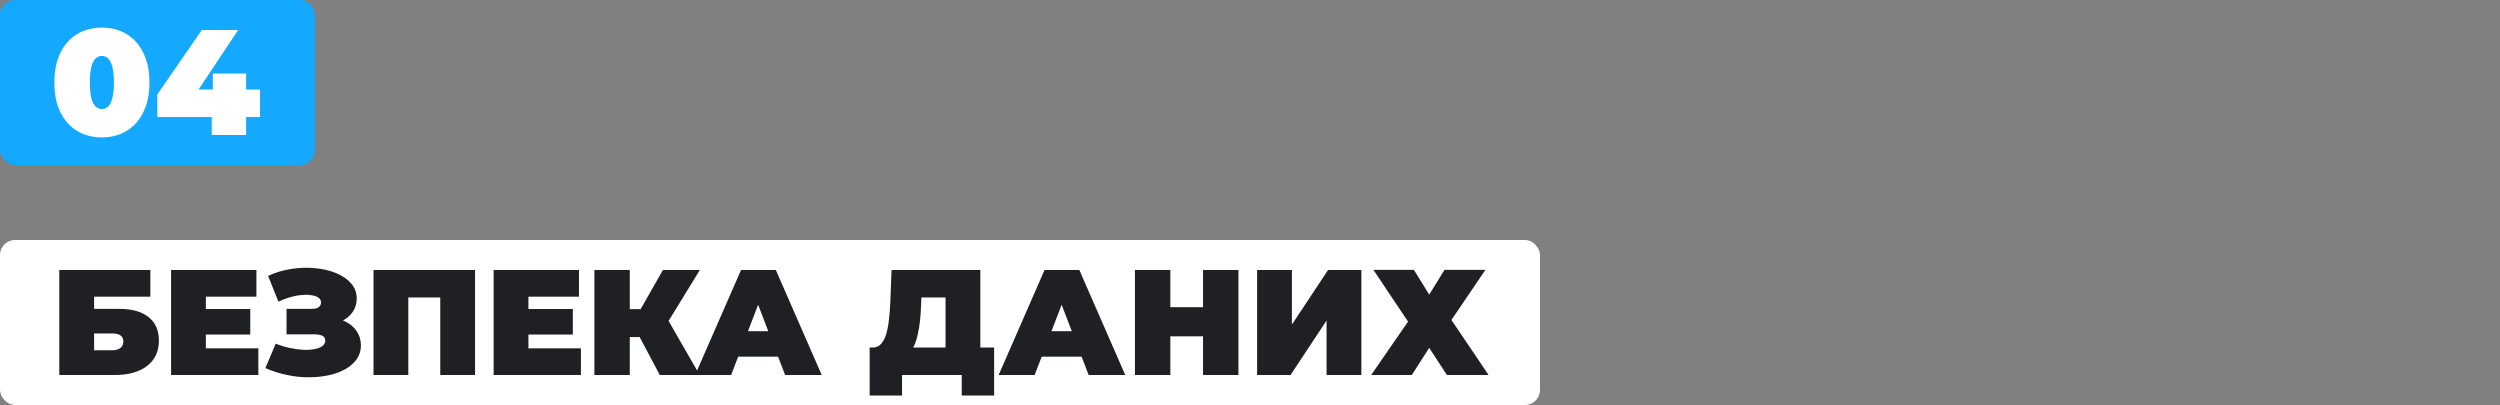
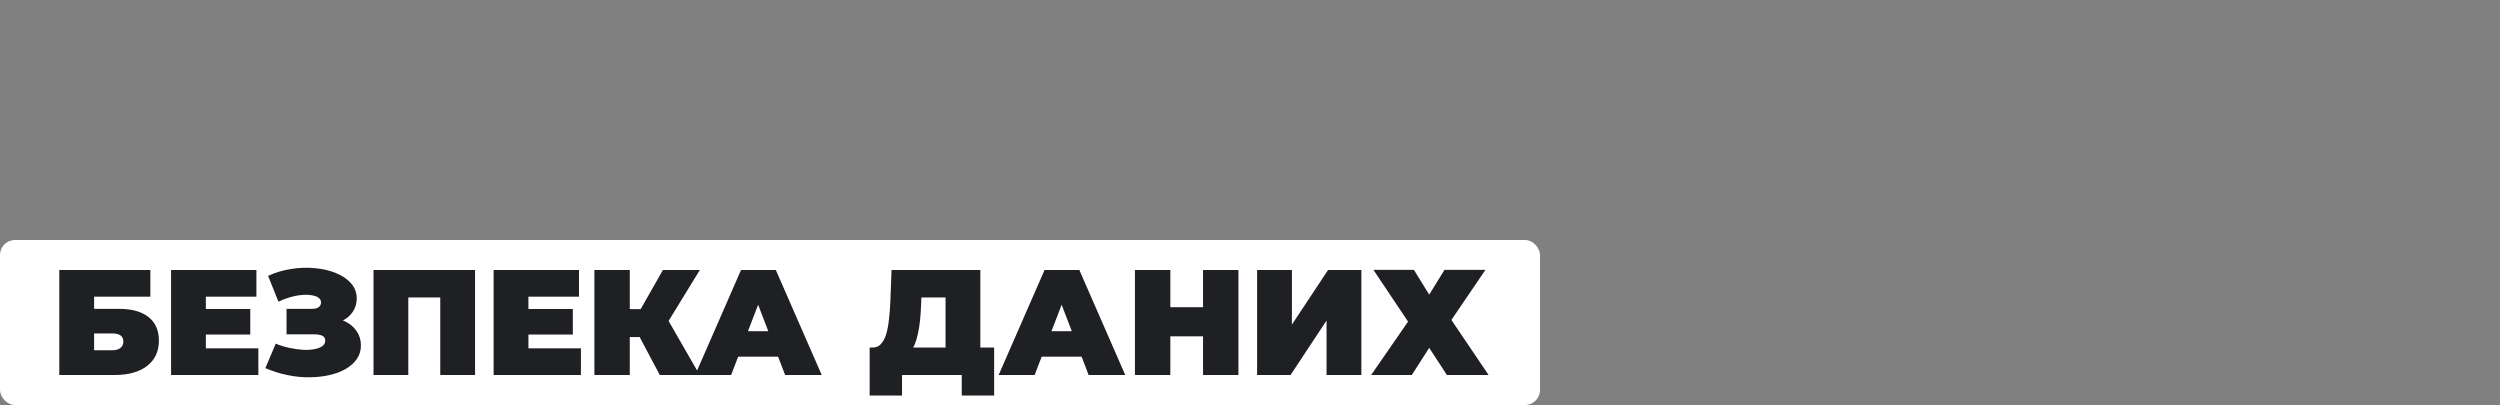
<svg xmlns="http://www.w3.org/2000/svg" width="500" height="81" viewBox="0 0 500 81" fill="none">
  <rect x="0" y="0" width="500" height="81" fill="#808080" stroke="none" />
-   <rect width="63" height="33" rx="3" fill="#14A8FF" />
-   <path d="M20.38 27.48C18.52 27.48 16.87 27.05 15.43 26.19C14.01 25.33 12.89 24.08 12.07 22.44C11.27 20.8 10.87 18.82 10.87 16.5C10.87 14.18 11.27 12.2 12.07 10.56C12.89 8.92 14.01 7.67 15.43 6.81C16.87 5.95 18.52 5.52 20.38 5.52C22.24 5.52 23.88 5.95 25.3 6.81C26.74 7.67 27.86 8.92 28.66 10.56C29.48 12.2 29.89 14.18 29.89 16.5C29.89 18.82 29.48 20.8 28.66 22.44C27.86 24.08 26.74 25.33 25.3 26.19C23.88 27.05 22.24 27.48 20.38 27.48ZM20.38 21.81C20.84 21.81 21.25 21.65 21.61 21.33C21.97 21.01 22.25 20.46 22.45 19.68C22.67 18.9 22.78 17.84 22.78 16.5C22.78 15.14 22.67 14.08 22.45 13.32C22.25 12.54 21.97 11.99 21.61 11.67C21.25 11.35 20.84 11.19 20.38 11.19C19.92 11.19 19.51 11.35 19.15 11.67C18.79 11.99 18.5 12.54 18.28 13.32C18.08 14.08 17.98 15.14 17.98 16.5C17.98 17.84 18.08 18.9 18.28 19.68C18.5 20.46 18.79 21.01 19.15 21.33C19.51 21.65 19.92 21.81 20.38 21.81ZM31.462 23.4V18.9L40.371 6H47.632L39.051 18.9L35.752 17.91H52.011V23.4H31.462ZM42.352 27V23.4L42.562 17.91V14.7H49.221V27H42.352Z" fill="white" />
  <rect y="48" width="308" height="33" rx="3" fill="white" />
  <path d="M11.86 75V54H30.07V59.34H18.82V61.77H23.83C26.39 61.77 28.35 62.32 29.71 63.42C31.09 64.5 31.78 66.07 31.78 68.13C31.78 70.27 31 71.95 29.44 73.17C27.88 74.39 25.71 75 22.93 75H11.86ZM18.82 70.05H22.45C23.15 70.05 23.69 69.9 24.07 69.6C24.47 69.3 24.67 68.87 24.67 68.31C24.67 67.23 23.93 66.69 22.45 66.69H18.82V70.05ZM40.694 61.8H50.053V66.9H40.694V61.8ZM41.173 69.66H51.673V75H34.214V54H51.283V59.34H41.173V69.66ZM53.075 73.62L55.145 68.73C56.026 69.09 56.925 69.37 57.846 69.57C58.785 69.77 59.685 69.9 60.545 69.96C61.406 70 62.166 69.96 62.825 69.84C63.505 69.72 64.046 69.52 64.445 69.24C64.846 68.96 65.046 68.59 65.046 68.13C65.046 67.65 64.846 67.32 64.445 67.14C64.046 66.96 63.556 66.87 62.975 66.87H57.306V61.77H62.376C62.975 61.77 63.425 61.66 63.725 61.44C64.046 61.2 64.206 60.89 64.206 60.51C64.206 60.09 64.025 59.76 63.666 59.52C63.325 59.28 62.855 59.12 62.255 59.04C61.675 58.94 61.016 58.93 60.276 59.01C59.535 59.07 58.766 59.22 57.965 59.46C57.185 59.68 56.425 59.97 55.685 60.33L53.615 55.17C55.096 54.49 56.645 54.03 58.266 53.79C59.906 53.53 61.495 53.48 63.035 53.64C64.596 53.78 65.996 54.11 67.236 54.63C68.496 55.15 69.496 55.84 70.236 56.7C70.975 57.54 71.346 58.54 71.346 59.7C71.346 60.7 71.076 61.6 70.535 62.4C69.996 63.18 69.255 63.79 68.316 64.23C67.395 64.67 66.346 64.89 65.165 64.89L65.316 63.48C66.695 63.48 67.895 63.73 68.915 64.23C69.956 64.71 70.755 65.37 71.316 66.21C71.895 67.05 72.186 68.01 72.186 69.09C72.186 70.09 71.915 70.99 71.376 71.79C70.835 72.57 70.085 73.24 69.126 73.8C68.186 74.34 67.085 74.75 65.826 75.03C64.585 75.31 63.245 75.45 61.806 75.45C60.386 75.47 58.925 75.32 57.425 75C55.946 74.7 54.495 74.24 53.075 73.62ZM74.702 75V54H95.012V75H88.052V57.99L89.582 59.49H80.132L81.662 57.99V75H74.702ZM105.205 61.8H114.565V66.9H105.205V61.8ZM105.685 69.66H116.185V75H98.725V54H115.795V59.34H105.685V69.66ZM131.957 75L126.737 65.16L132.377 61.86L139.937 75H131.957ZM118.877 75V54H125.957V75H118.877ZM123.917 67.41V61.83H131.867V67.41H123.917ZM133.067 65.25L126.557 64.59L132.587 54H139.967L133.067 65.25ZM139.026 75L148.206 54H155.166L164.346 75H157.026L150.246 57.36H153.006L146.226 75H139.026ZM144.486 71.34L146.286 66.24H155.946L157.746 71.34H144.486ZM189.108 72V59.49H184.278L184.218 60.99C184.178 62.09 184.108 63.12 184.008 64.08C183.908 65.04 183.768 65.92 183.588 66.72C183.428 67.52 183.218 68.23 182.958 68.85C182.698 69.45 182.378 69.95 181.998 70.35L174.528 69.51C175.188 69.51 175.728 69.29 176.148 68.85C176.588 68.39 176.938 67.76 177.198 66.96C177.458 66.14 177.648 65.18 177.768 64.08C177.908 62.96 178.008 61.73 178.068 60.39L178.308 54H196.068V72H189.108ZM173.928 79.11V69.51H198.828V79.11H192.348V75H180.408V79.11H173.928ZM199.729 75L208.909 54H215.869L225.049 75H217.729L210.949 57.36H213.709L206.929 75H199.729ZM205.189 71.34L206.989 66.24H216.649L218.449 71.34H205.189ZM240.607 54H247.687V75H240.607V54ZM234.067 75H226.987V54H234.067V75ZM241.087 67.26H233.587V61.44H241.087V67.26ZM251.421 75V54H258.381V64.92L265.611 54H272.271V75H265.311V64.11L258.111 75H251.421ZM274.681 53.97H282.781L285.841 58.92L288.901 53.97H297.091L290.281 63.99L297.721 75H289.381L285.841 69.57L282.361 75H274.231L281.611 64.32L274.681 53.97Z" fill="#1F2023" />
</svg>